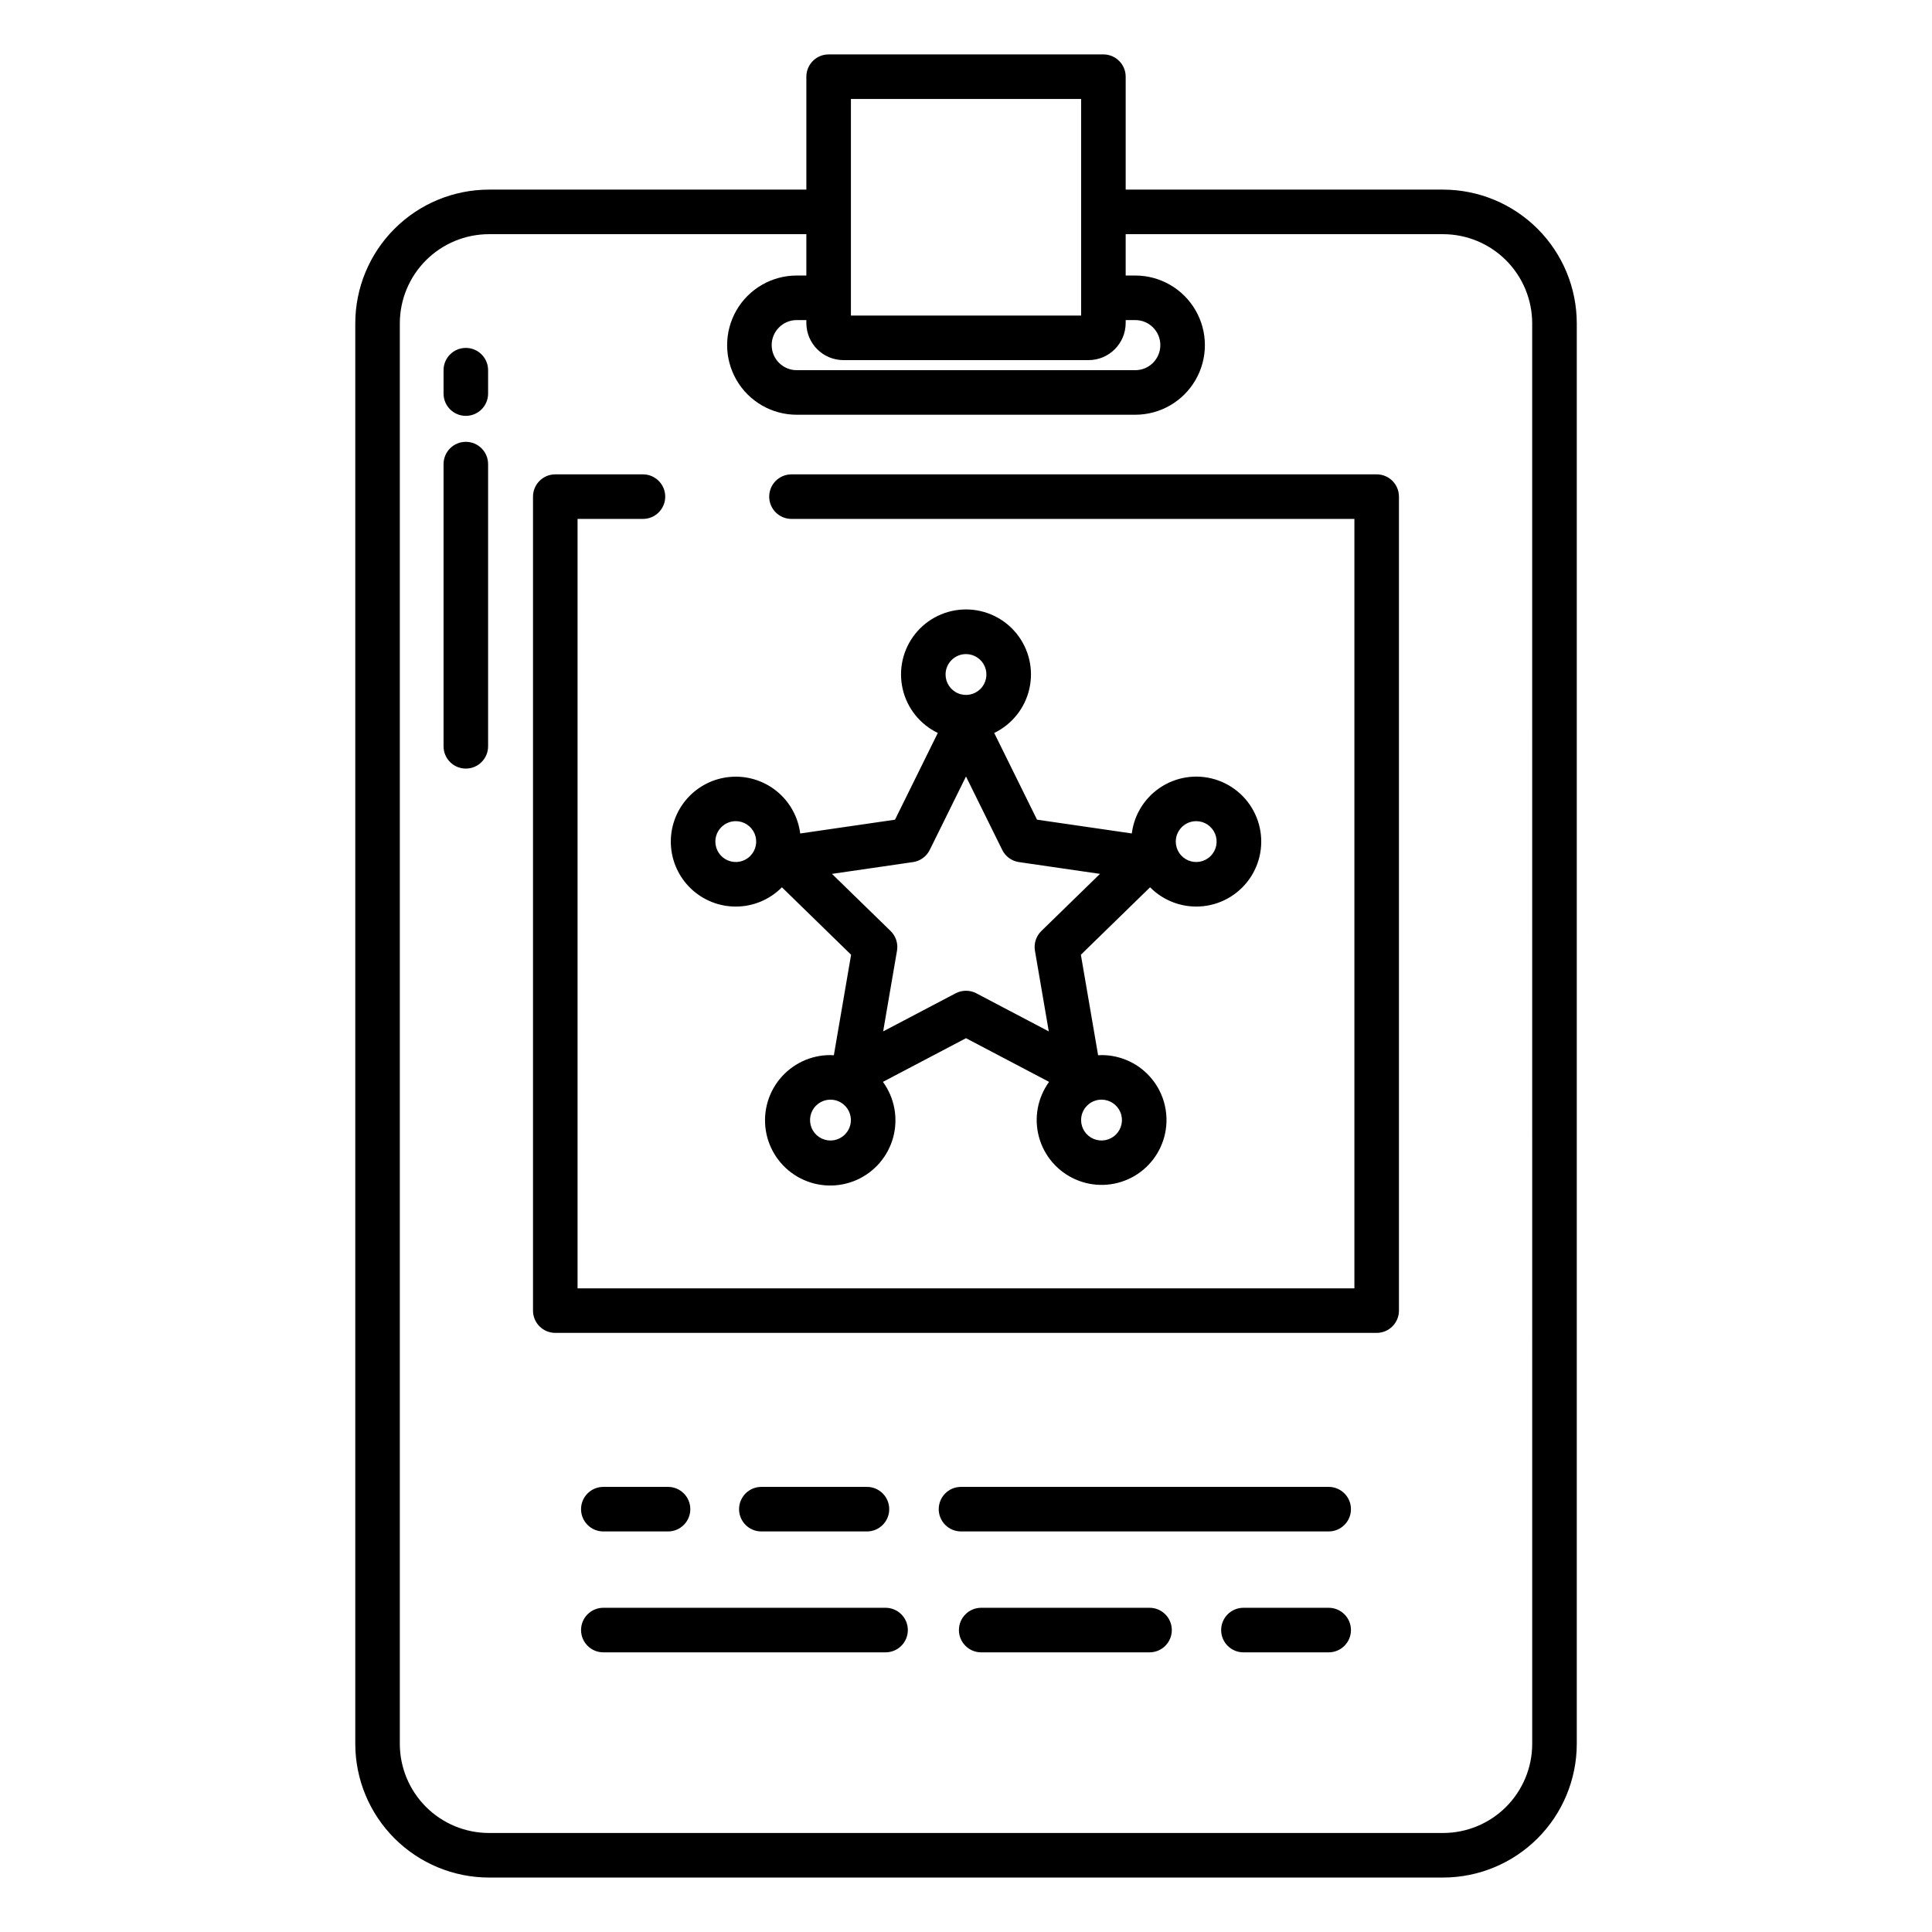
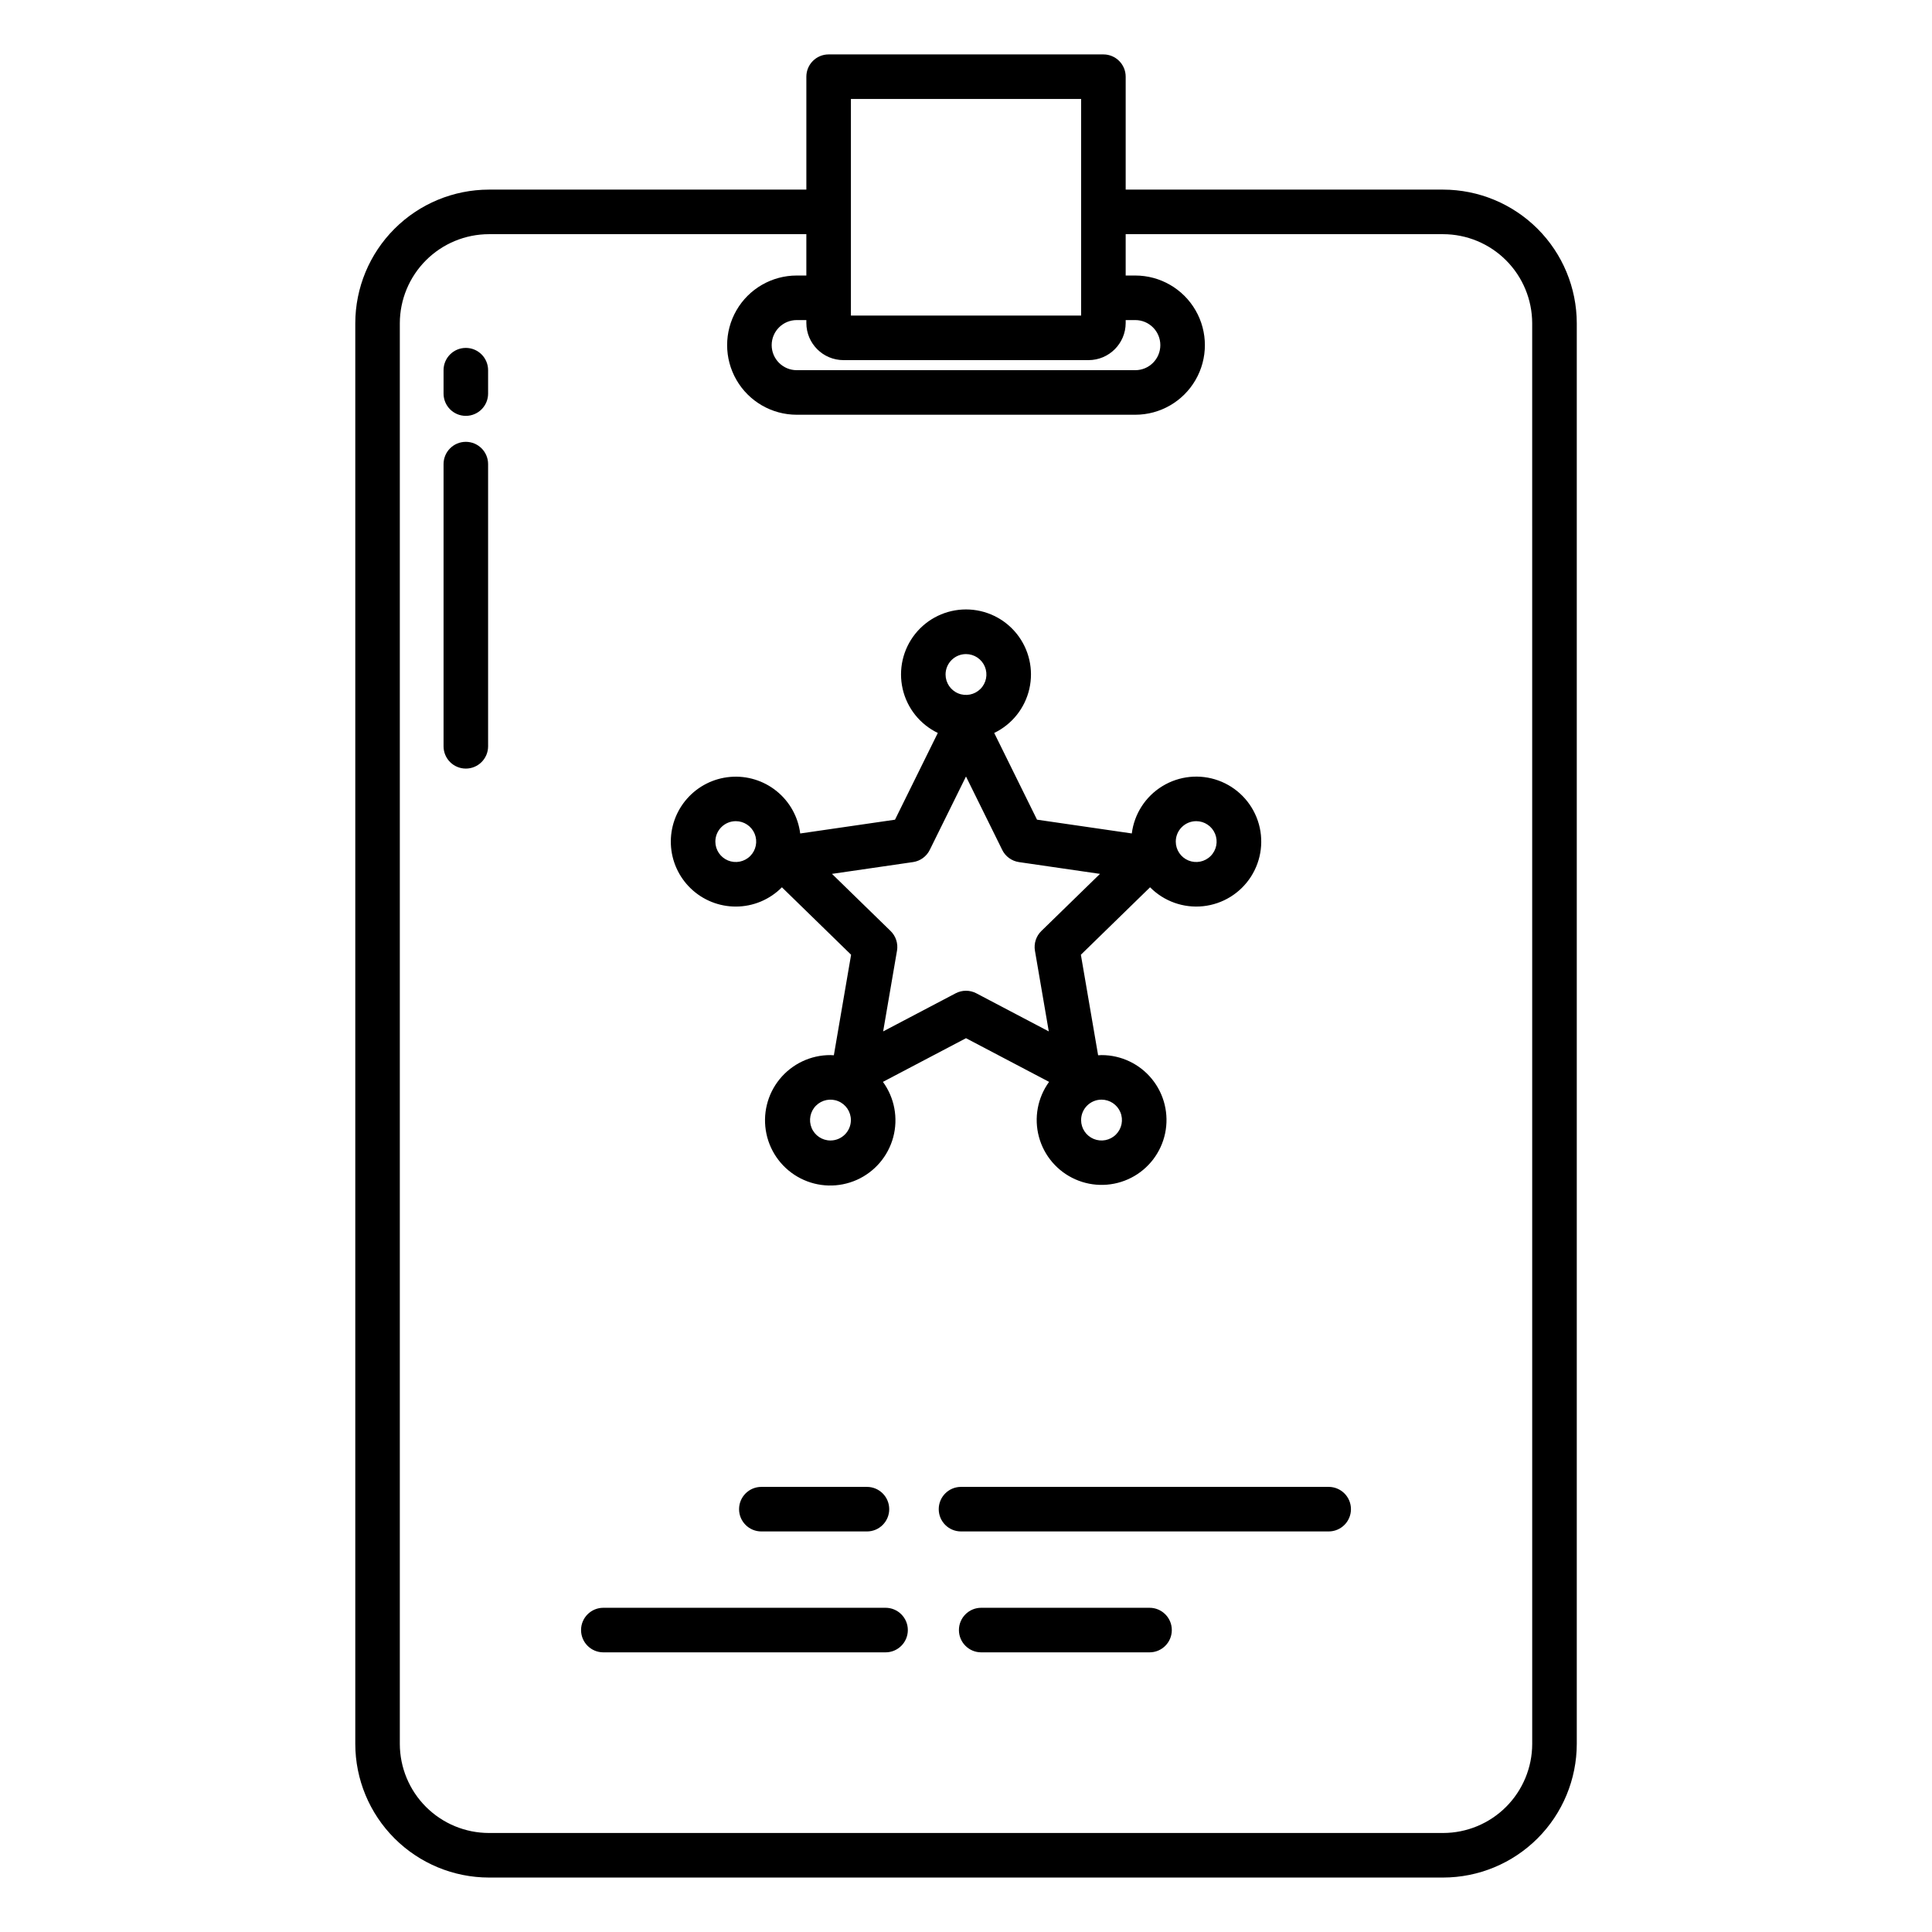
<svg xmlns="http://www.w3.org/2000/svg" fill="#000000" width="800px" height="800px" version="1.1" viewBox="144 144 512 512">
  <g>
    <path d="m526.43 194.25h-84.113v-29.926c0-3.258-2.644-5.902-5.906-5.902h-72.816c-3.262 0-5.902 2.644-5.902 5.902v29.926h-84.117c-9.391 0.012-18.395 3.746-25.035 10.387s-10.379 15.645-10.387 25.039v376.47c0.008 9.391 3.746 18.395 10.387 25.035s15.645 10.379 25.035 10.387h252.86c9.391-0.008 18.395-3.746 25.039-10.387 6.641-6.641 10.375-15.645 10.387-25.035v-376.47c-0.012-9.395-3.746-18.398-10.387-25.039-6.644-6.641-15.648-10.375-25.039-10.387zm-156.93-24.02h61.008v57.398h-61.008zm-1.969 69.207h64.945-0.004c5.434-0.004 9.836-4.406 9.844-9.84v-0.773h2.547-0.004c3.668 0 6.641 2.973 6.641 6.637 0 3.668-2.973 6.641-6.641 6.641h-89.715c-3.668 0-6.641-2.973-6.641-6.641 0-3.664 2.973-6.637 6.641-6.637h2.547v0.773c0.004 5.434 4.406 9.836 9.84 9.84zm182.52 366.71c-0.008 6.262-2.5 12.262-6.926 16.691-4.426 4.426-10.43 6.918-16.691 6.922h-252.86c-6.262-0.004-12.262-2.496-16.691-6.922-4.426-4.43-6.918-10.43-6.926-16.691v-376.47c0.008-6.262 2.5-12.266 6.926-16.691 4.43-4.43 10.43-6.918 16.691-6.926h84.117v10.957h-2.547c-6.59 0-12.68 3.516-15.977 9.223-3.293 5.707-3.293 12.738 0 18.445 3.297 5.711 9.387 9.227 15.977 9.227h89.719-0.004c6.594 0 12.68-3.516 15.977-9.227 3.297-5.707 3.297-12.738 0-18.445-3.297-5.707-9.383-9.223-15.977-9.223h-2.543v-10.957h84.117-0.004c6.262 0.008 12.266 2.496 16.691 6.926 4.426 4.426 6.918 10.43 6.926 16.691z" />
    <path d="m378.68 570.08h-74.789c-3.262 0-5.906 2.644-5.906 5.902 0 3.262 2.644 5.906 5.906 5.906h74.793-0.004c3.262 0 5.906-2.644 5.906-5.906 0-3.258-2.644-5.902-5.906-5.902z" />
    <path d="m448.64 570.08h-44.613c-3.258 0-5.902 2.644-5.902 5.902 0 3.262 2.644 5.906 5.902 5.906h44.613c3.262 0 5.902-2.644 5.902-5.906 0-3.258-2.641-5.902-5.902-5.902z" />
-     <path d="m496.11 570.08h-22.59c-3.262 0-5.902 2.644-5.902 5.902 0 3.262 2.641 5.906 5.902 5.906h22.59c3.262 0 5.906-2.644 5.906-5.906 0-3.258-2.644-5.902-5.906-5.902z" />
-     <path d="m303.89 549.85h17.148c3.258 0 5.902-2.644 5.902-5.902 0-3.262-2.644-5.906-5.902-5.906h-17.148c-3.262 0-5.906 2.644-5.906 5.906 0 3.258 2.644 5.902 5.906 5.902z" />
    <path d="m373.75 549.85c3.262 0 5.902-2.644 5.902-5.902 0-3.262-2.641-5.906-5.902-5.906h-27.984c-3.262 0-5.906 2.644-5.906 5.906 0 3.258 2.644 5.902 5.906 5.902z" />
    <path d="m496.11 538.04h-97.434c-3.262 0-5.902 2.644-5.902 5.906 0 3.258 2.641 5.902 5.902 5.902h97.434c3.262 0 5.906-2.644 5.906-5.902 0-3.262-2.644-5.906-5.906-5.906z" />
    <path d="m267.45 236.2c-3.262 0-5.902 2.644-5.902 5.902v6.199c0 3.262 2.641 5.906 5.902 5.906s5.902-2.644 5.902-5.906v-6.199c0-3.258-2.641-5.902-5.902-5.902z" />
    <path d="m267.45 261.09c-3.262 0-5.902 2.644-5.902 5.902v74.785c0 3.262 2.641 5.906 5.902 5.906s5.902-2.644 5.902-5.906v-74.785c0-3.258-2.641-5.902-5.902-5.902z" />
    <path d="m338.99 384.25c4.594 0.004 8.996-1.84 12.223-5.109l18.336 17.875-4.57 26.641c-0.301-0.016-0.598-0.047-0.902-0.047h0.004c-5.219-0.02-10.168 2.324-13.465 6.371-3.297 4.047-4.586 9.367-3.508 14.477 1.074 5.106 4.402 9.457 9.051 11.828 4.648 2.375 10.121 2.519 14.891 0.398 4.769-2.125 8.32-6.289 9.668-11.332 1.344-5.043 0.34-10.426-2.734-14.645l22.016-11.574 22.016 11.574c-3.051 4.203-4.039 9.555-2.691 14.566 1.348 5.012 4.883 9.148 9.629 11.254 4.742 2.109 10.18 1.961 14.805-0.398 4.621-2.359 7.93-6.684 9.004-11.758 1.074-5.078-0.203-10.371-3.473-14.398-3.269-4.031-8.184-6.367-13.375-6.363-0.305 0-0.602 0.031-0.902 0.047l-4.57-26.641 18.336-17.875h0.004c3.68 3.719 8.852 5.562 14.055 5.012 5.203-0.551 9.875-3.441 12.691-7.848 2.82-4.406 3.481-9.859 1.801-14.812-1.684-4.957-5.527-8.875-10.449-10.656-4.918-1.781-10.383-1.227-14.844 1.504-4.465 2.731-7.445 7.34-8.098 12.531l-25.121-3.652-11.344-22.984v0.004c4.719-2.277 8.148-6.574 9.312-11.684 1.168-5.109-0.055-10.473-3.324-14.57-3.266-4.098-8.223-6.481-13.461-6.481-5.242 0-10.195 2.383-13.465 6.481-3.266 4.098-4.492 9.461-3.324 14.57 1.164 5.109 4.594 9.406 9.316 11.684l-11.344 22.988-25.121 3.652v-0.004c-0.559-4.406-2.797-8.426-6.25-11.219-3.453-2.793-7.848-4.144-12.273-3.769-4.426 0.371-8.535 2.441-11.469 5.773-2.938 3.328-4.473 7.668-4.285 12.105 0.188 4.434 2.082 8.629 5.289 11.699 3.207 3.074 7.477 4.789 11.918 4.785zm25.094 61.992h-0.004c-2.188 0-4.16-1.316-5-3.34-0.836-2.023-0.375-4.352 1.172-5.898 1.551-1.547 3.879-2.012 5.898-1.172 2.023 0.836 3.344 2.809 3.344 5-0.004 2.984-2.426 5.406-5.414 5.41zm71.832-10.824h-0.004c2.191 0 4.164 1.32 5 3.34 0.84 2.023 0.375 4.352-1.172 5.898-1.547 1.551-3.875 2.012-5.898 1.176-2.023-0.84-3.34-2.812-3.34-5 0-2.988 2.422-5.41 5.41-5.414zm25.09-73.801c2.188 0 4.16 1.32 5 3.344 0.836 2.019 0.375 4.348-1.176 5.894-1.547 1.551-3.875 2.012-5.894 1.176-2.023-0.84-3.344-2.812-3.344-5 0.004-2.988 2.426-5.41 5.414-5.414zm-61.008-44.281v0.004c2.188 0 4.16 1.316 5 3.34 0.836 2.023 0.375 4.352-1.176 5.898-1.547 1.547-3.875 2.012-5.898 1.172-2.019-0.836-3.34-2.812-3.34-5 0.004-2.988 2.426-5.41 5.414-5.41zm-14.043 55.125-0.004 0.004c1.922-0.281 3.586-1.488 4.445-3.231l9.602-19.453 9.602 19.453h-0.004c0.859 1.742 2.523 2.949 4.445 3.231l21.469 3.121-15.539 15.141c-1.391 1.355-2.027 3.309-1.699 5.227l3.668 21.379-19.195-10.094c-1.719-0.906-3.773-0.906-5.496 0l-19.203 10.094 3.668-21.379h0.004c0.328-1.918-0.309-3.871-1.699-5.227l-15.535-15.141zm-46.965-10.844c2.188 0 4.16 1.32 5 3.344 0.836 2.019 0.371 4.348-1.176 5.894-1.547 1.551-3.875 2.012-5.898 1.176-2.019-0.84-3.34-2.812-3.34-5 0.004-2.988 2.426-5.41 5.414-5.414z" />
-     <path d="m508.84 269.71h-155.09c-3.262 0-5.902 2.644-5.902 5.906 0 3.262 2.641 5.902 5.902 5.902h149.18v203.91h-205.87v-203.91h17.328c3.262 0 5.902-2.641 5.902-5.902 0-3.262-2.641-5.906-5.902-5.906h-23.234c-3.258 0-5.902 2.644-5.902 5.906v215.71-0.004c0 3.262 2.644 5.906 5.902 5.906h217.68c3.262 0 5.902-2.644 5.902-5.906v-215.71c0-3.262-2.641-5.906-5.902-5.906z" />
  </g>
</svg>